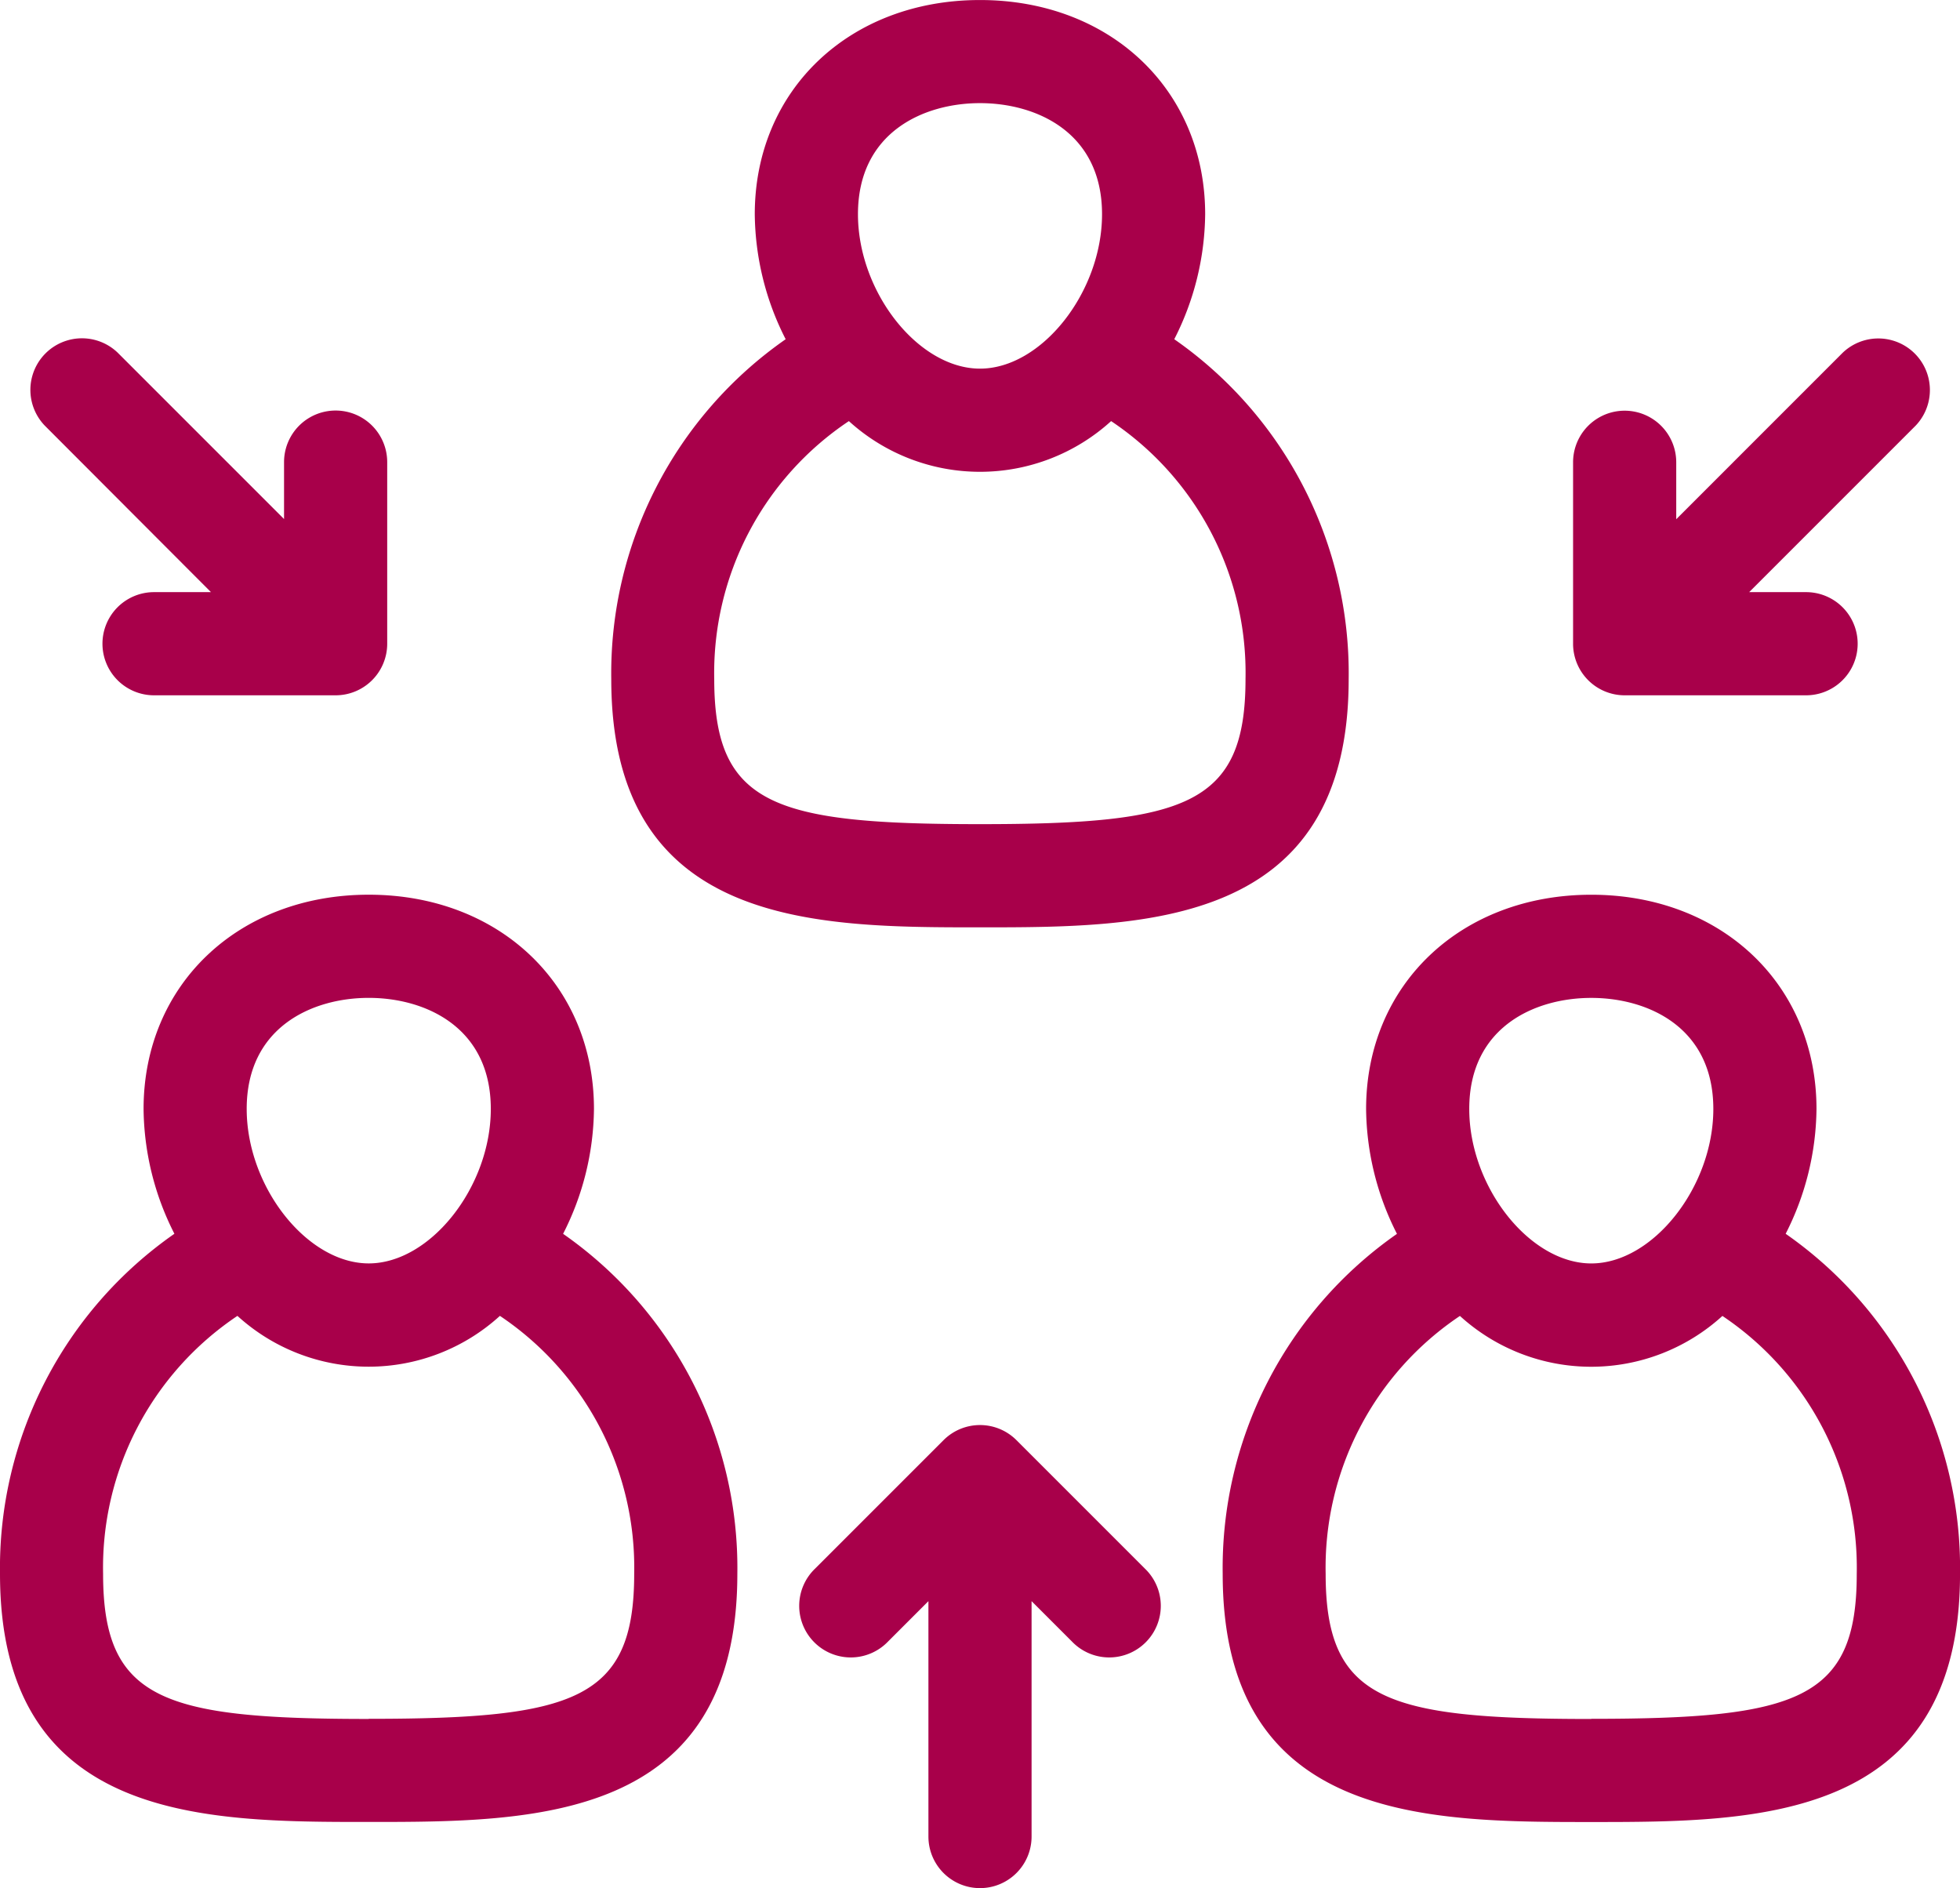
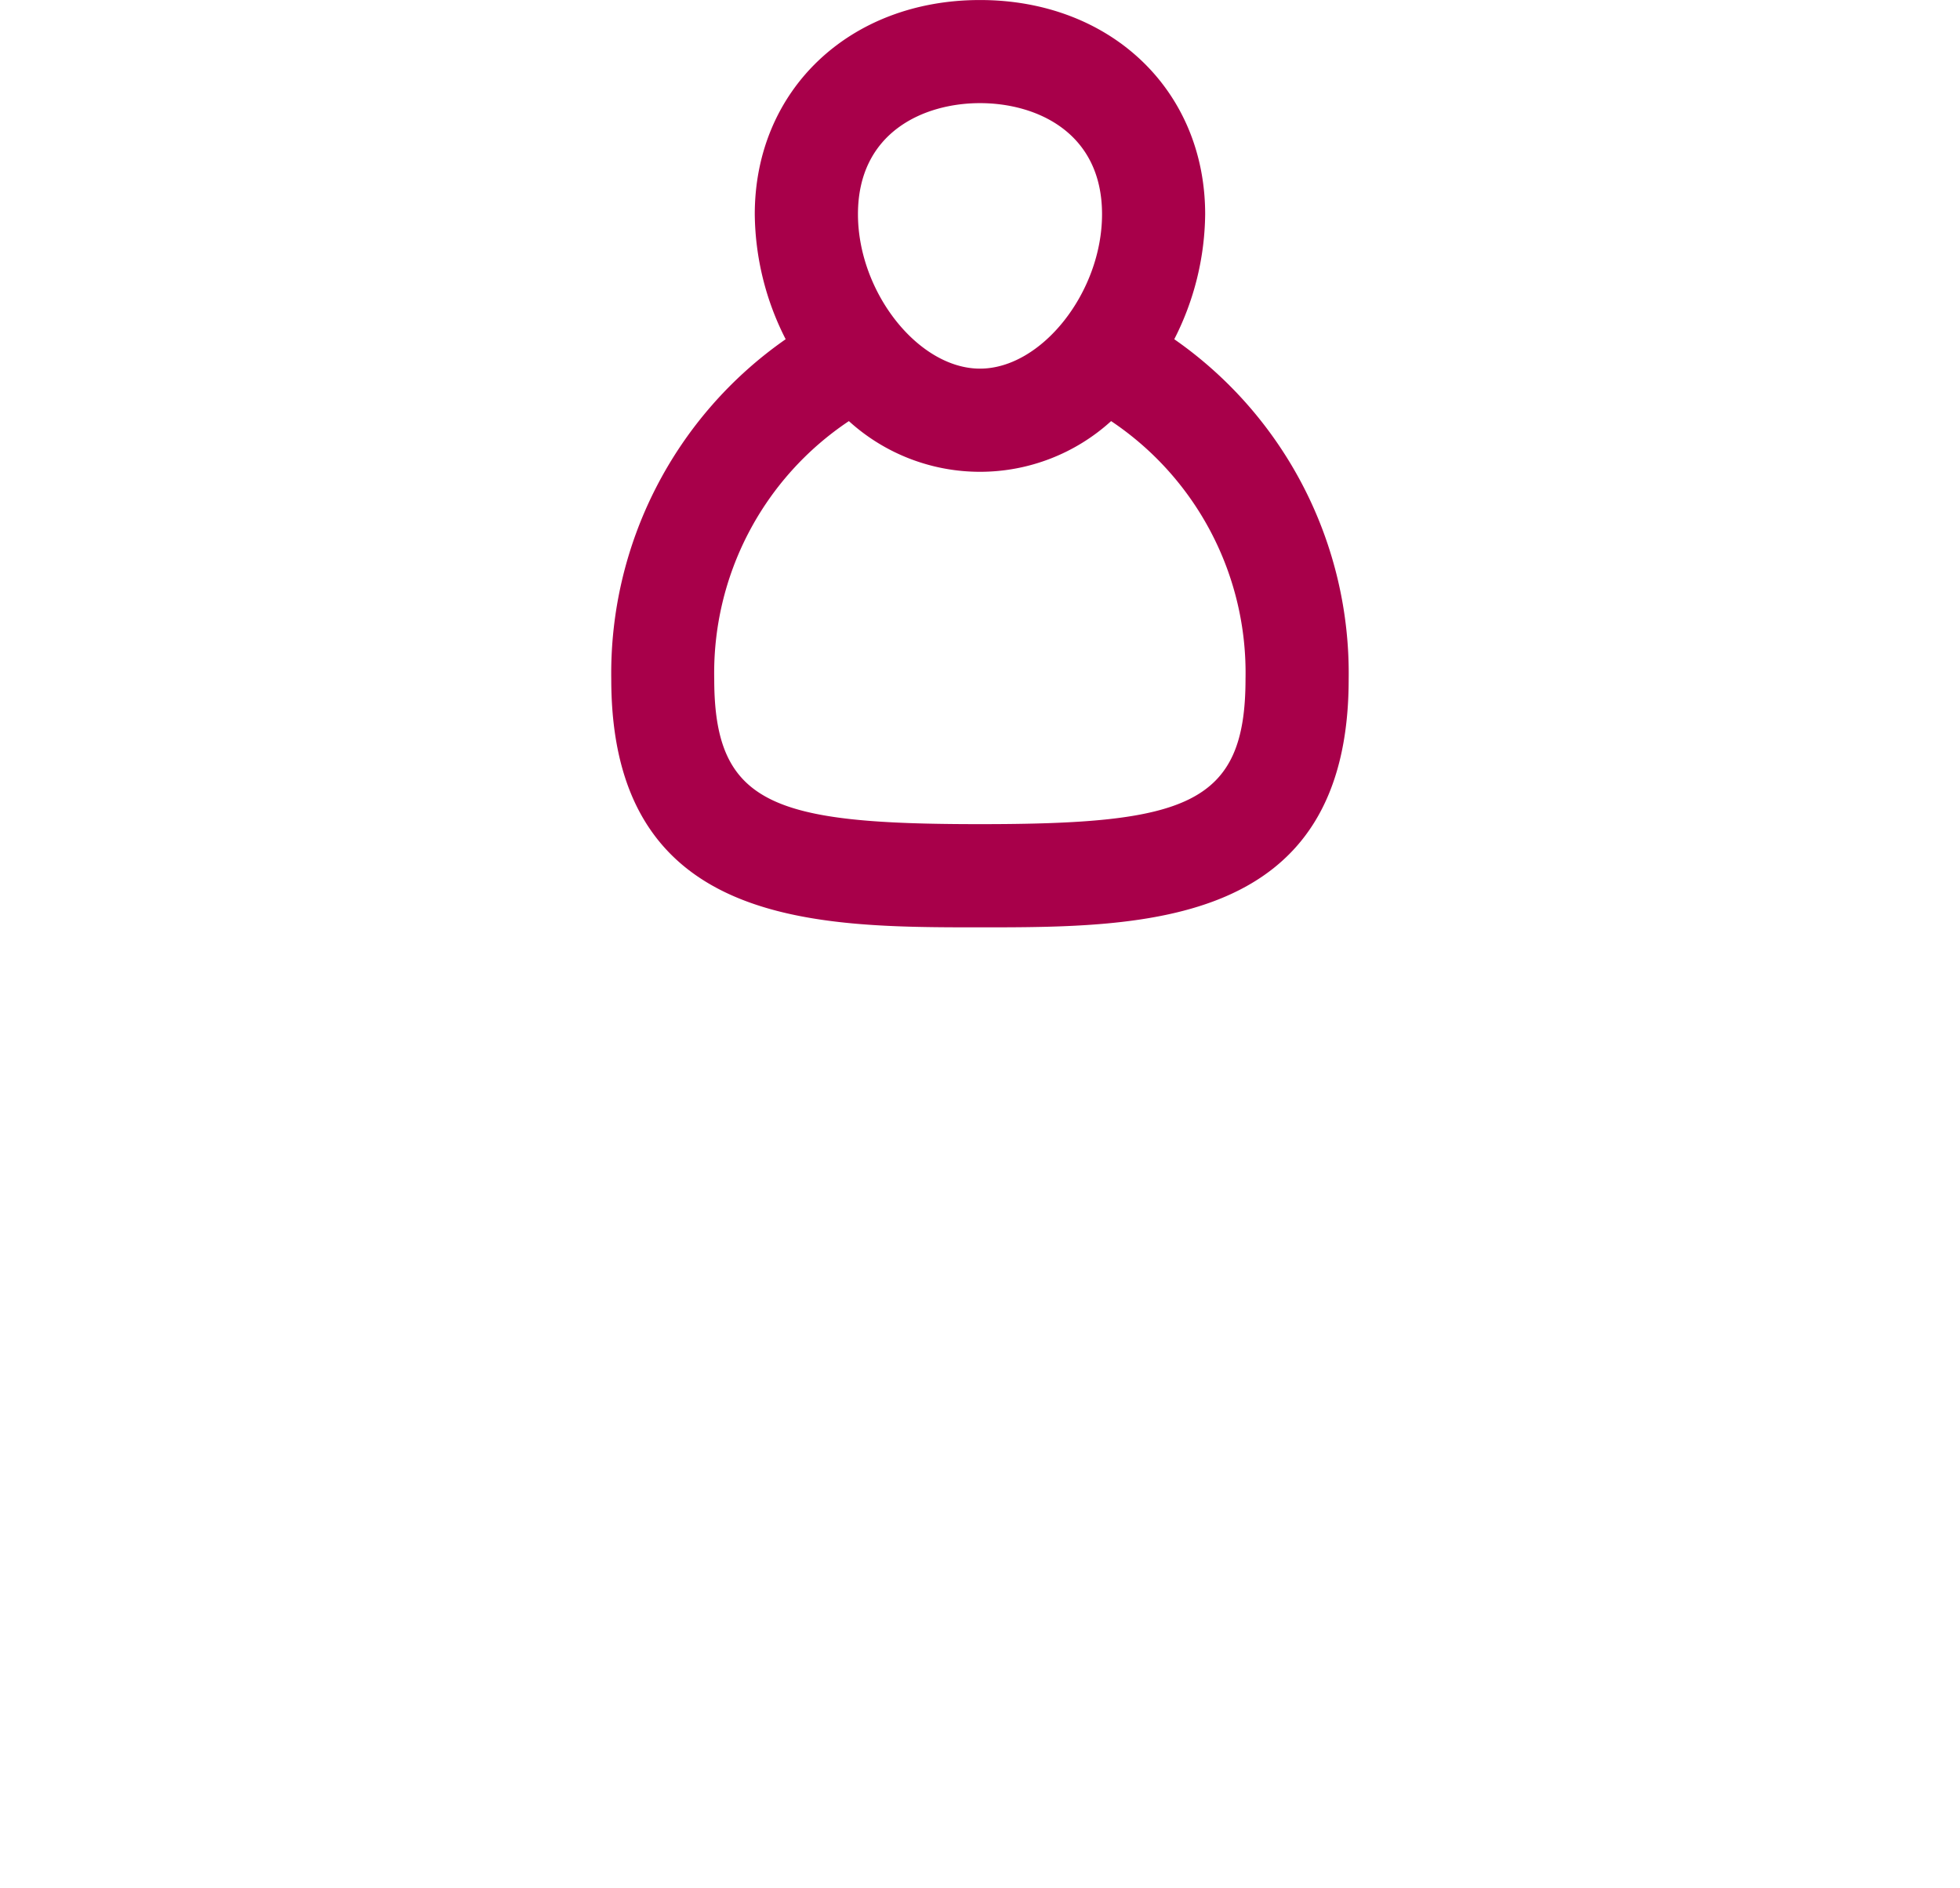
<svg xmlns="http://www.w3.org/2000/svg" id="Grupo_200" data-name="Grupo 200" width="61.978" height="59.701" viewBox="0 0 61.978 59.701">
  <path id="Trazado_91" data-name="Trazado 91" d="M261.58,53.087c5.194,0,11.658,0,11.658-7.848a12.873,12.873,0,0,0-5.515-10.748,8.856,8.856,0,0,0,.977-3.951c0-3.925-2.995-6.774-7.121-6.774s-7.121,2.849-7.121,6.774a8.856,8.856,0,0,0,.977,3.951,12.875,12.875,0,0,0-5.515,10.748c0,7.848,6.464,7.848,11.658,7.848Zm0-26.061c1.78,0,3.859.92,3.859,3.512,0,2.465-1.911,4.883-3.859,4.883s-3.859-2.419-3.859-4.883C257.721,27.946,259.8,27.026,261.58,27.026ZM257.434,37.08a6.163,6.163,0,0,0,8.292,0,9.574,9.574,0,0,1,4.25,8.158c0,3.985-1.892,4.586-8.4,4.586s-8.4-.6-8.4-4.586A9.574,9.574,0,0,1,257.434,37.08Z" transform="translate(-230.591 -23.765)" fill="#A8004A" />
-   <path id="Trazado_92" data-name="Trazado 92" d="M101.806,277.323a8.854,8.854,0,0,0,.976-3.949c0-3.925-2.995-6.774-7.121-6.774s-7.121,2.849-7.121,6.774a8.859,8.859,0,0,0,.975,3.947A12.881,12.881,0,0,0,84,288.071c0,7.848,6.464,7.848,11.658,7.848s11.658,0,11.658-7.848a12.882,12.882,0,0,0-5.511-10.749Zm-6.146-7.461c1.781,0,3.86.92,3.86,3.512,0,2.465-1.912,4.884-3.86,4.884s-3.859-2.419-3.859-4.884C91.8,270.782,93.88,269.862,95.659,269.862Zm0,22.8c-6.5,0-8.4-.6-8.4-4.586a9.578,9.578,0,0,1,4.248-8.159,6.163,6.163,0,0,0,8.3,0,9.578,9.578,0,0,1,4.246,8.158C104.055,292.056,102.163,292.658,95.659,292.658Z" transform="translate(-84 -238.31)" fill="#A8004A" />
-   <path id="Trazado_93" data-name="Trazado 93" d="M433.663,277.327a8.859,8.859,0,0,0,.975-3.947c0-3.925-2.995-6.774-7.121-6.774s-7.121,2.849-7.121,6.774a8.857,8.857,0,0,0,.976,3.949,12.882,12.882,0,0,0-5.511,10.749c0,7.848,6.464,7.848,11.658,7.848s11.658,0,11.658-7.849a12.88,12.88,0,0,0-5.513-10.75Zm-6.146-7.459c1.78,0,3.859.92,3.859,3.512,0,2.465-1.911,4.884-3.859,4.884s-3.859-2.419-3.859-4.884C423.656,270.787,425.736,269.868,427.516,269.868Zm0,22.8c-6.5,0-8.4-.6-8.4-4.586a9.577,9.577,0,0,1,4.246-8.158,6.163,6.163,0,0,0,8.3,0,9.578,9.578,0,0,1,4.248,8.159C435.914,292.061,434.022,292.663,427.517,292.663Z" transform="translate(-377.198 -238.315)" fill="#A8004A" />
-   <path id="Trazado_94" data-name="Trazado 94" d="M97.723,123.452h-1.8a1.631,1.631,0,1,0,0,3.262h5.742a1.631,1.631,0,0,0,1.631-1.631v-5.742a1.631,1.631,0,1,0-3.262,0v1.8l-5.263-5.263a1.631,1.631,0,0,0-2.306,2.306Z" transform="translate(-91.052 -104.729)" fill="#A8004A" />
-   <path id="Trazado_95" data-name="Trazado 95" d="M512.571,126.714h5.742a1.631,1.631,0,0,0,0-3.262h-1.8l5.263-5.263a1.631,1.631,0,0,0-2.306-2.306l-5.263,5.263v-1.8a1.631,1.631,0,1,0-3.262,0v5.742A1.631,1.631,0,0,0,512.571,126.714Z" transform="translate(-461.202 -104.729)" fill="#A8004A" />
-   <path id="Trazado_96" data-name="Trazado 96" d="M307.994,411.016a1.63,1.63,0,0,0-2.306,0l-4.06,4.06a1.631,1.631,0,1,0,2.306,2.306l1.276-1.276v7.443a1.631,1.631,0,1,0,3.262,0v-7.443l1.276,1.276a1.631,1.631,0,1,0,2.306-2.306Z" transform="translate(-275.852 -365.479)" fill="#A8004A" />
</svg>